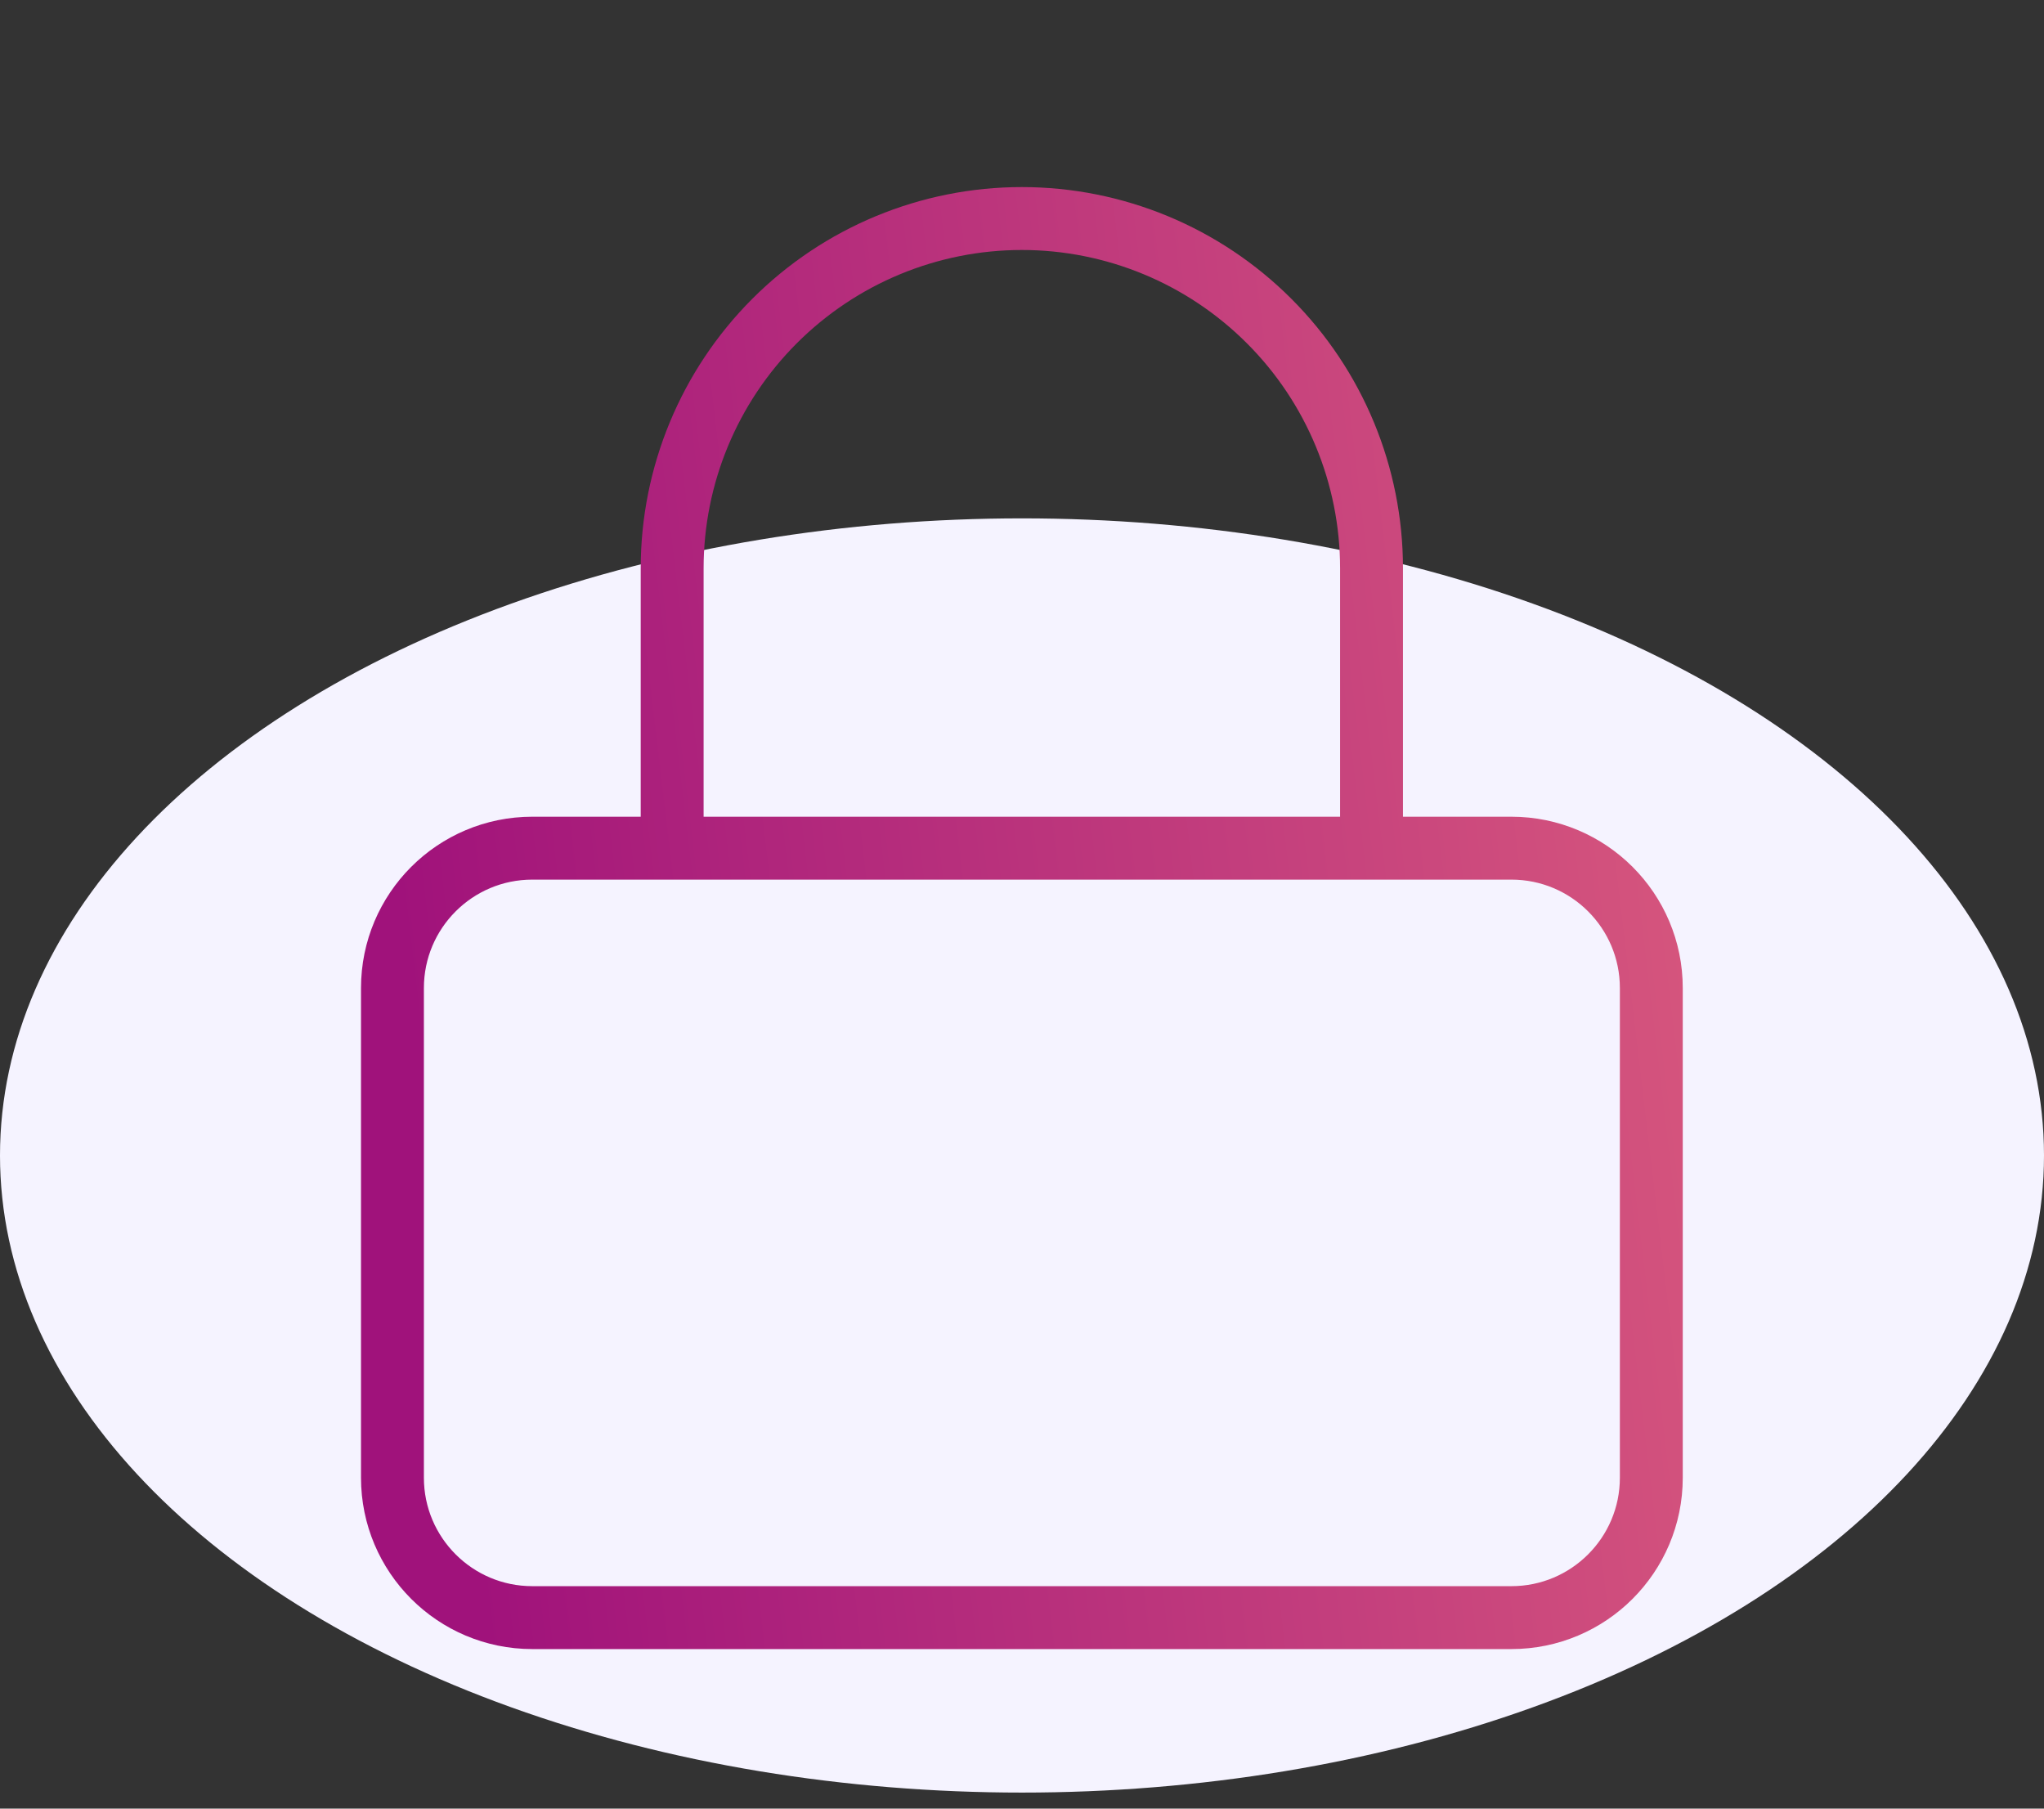
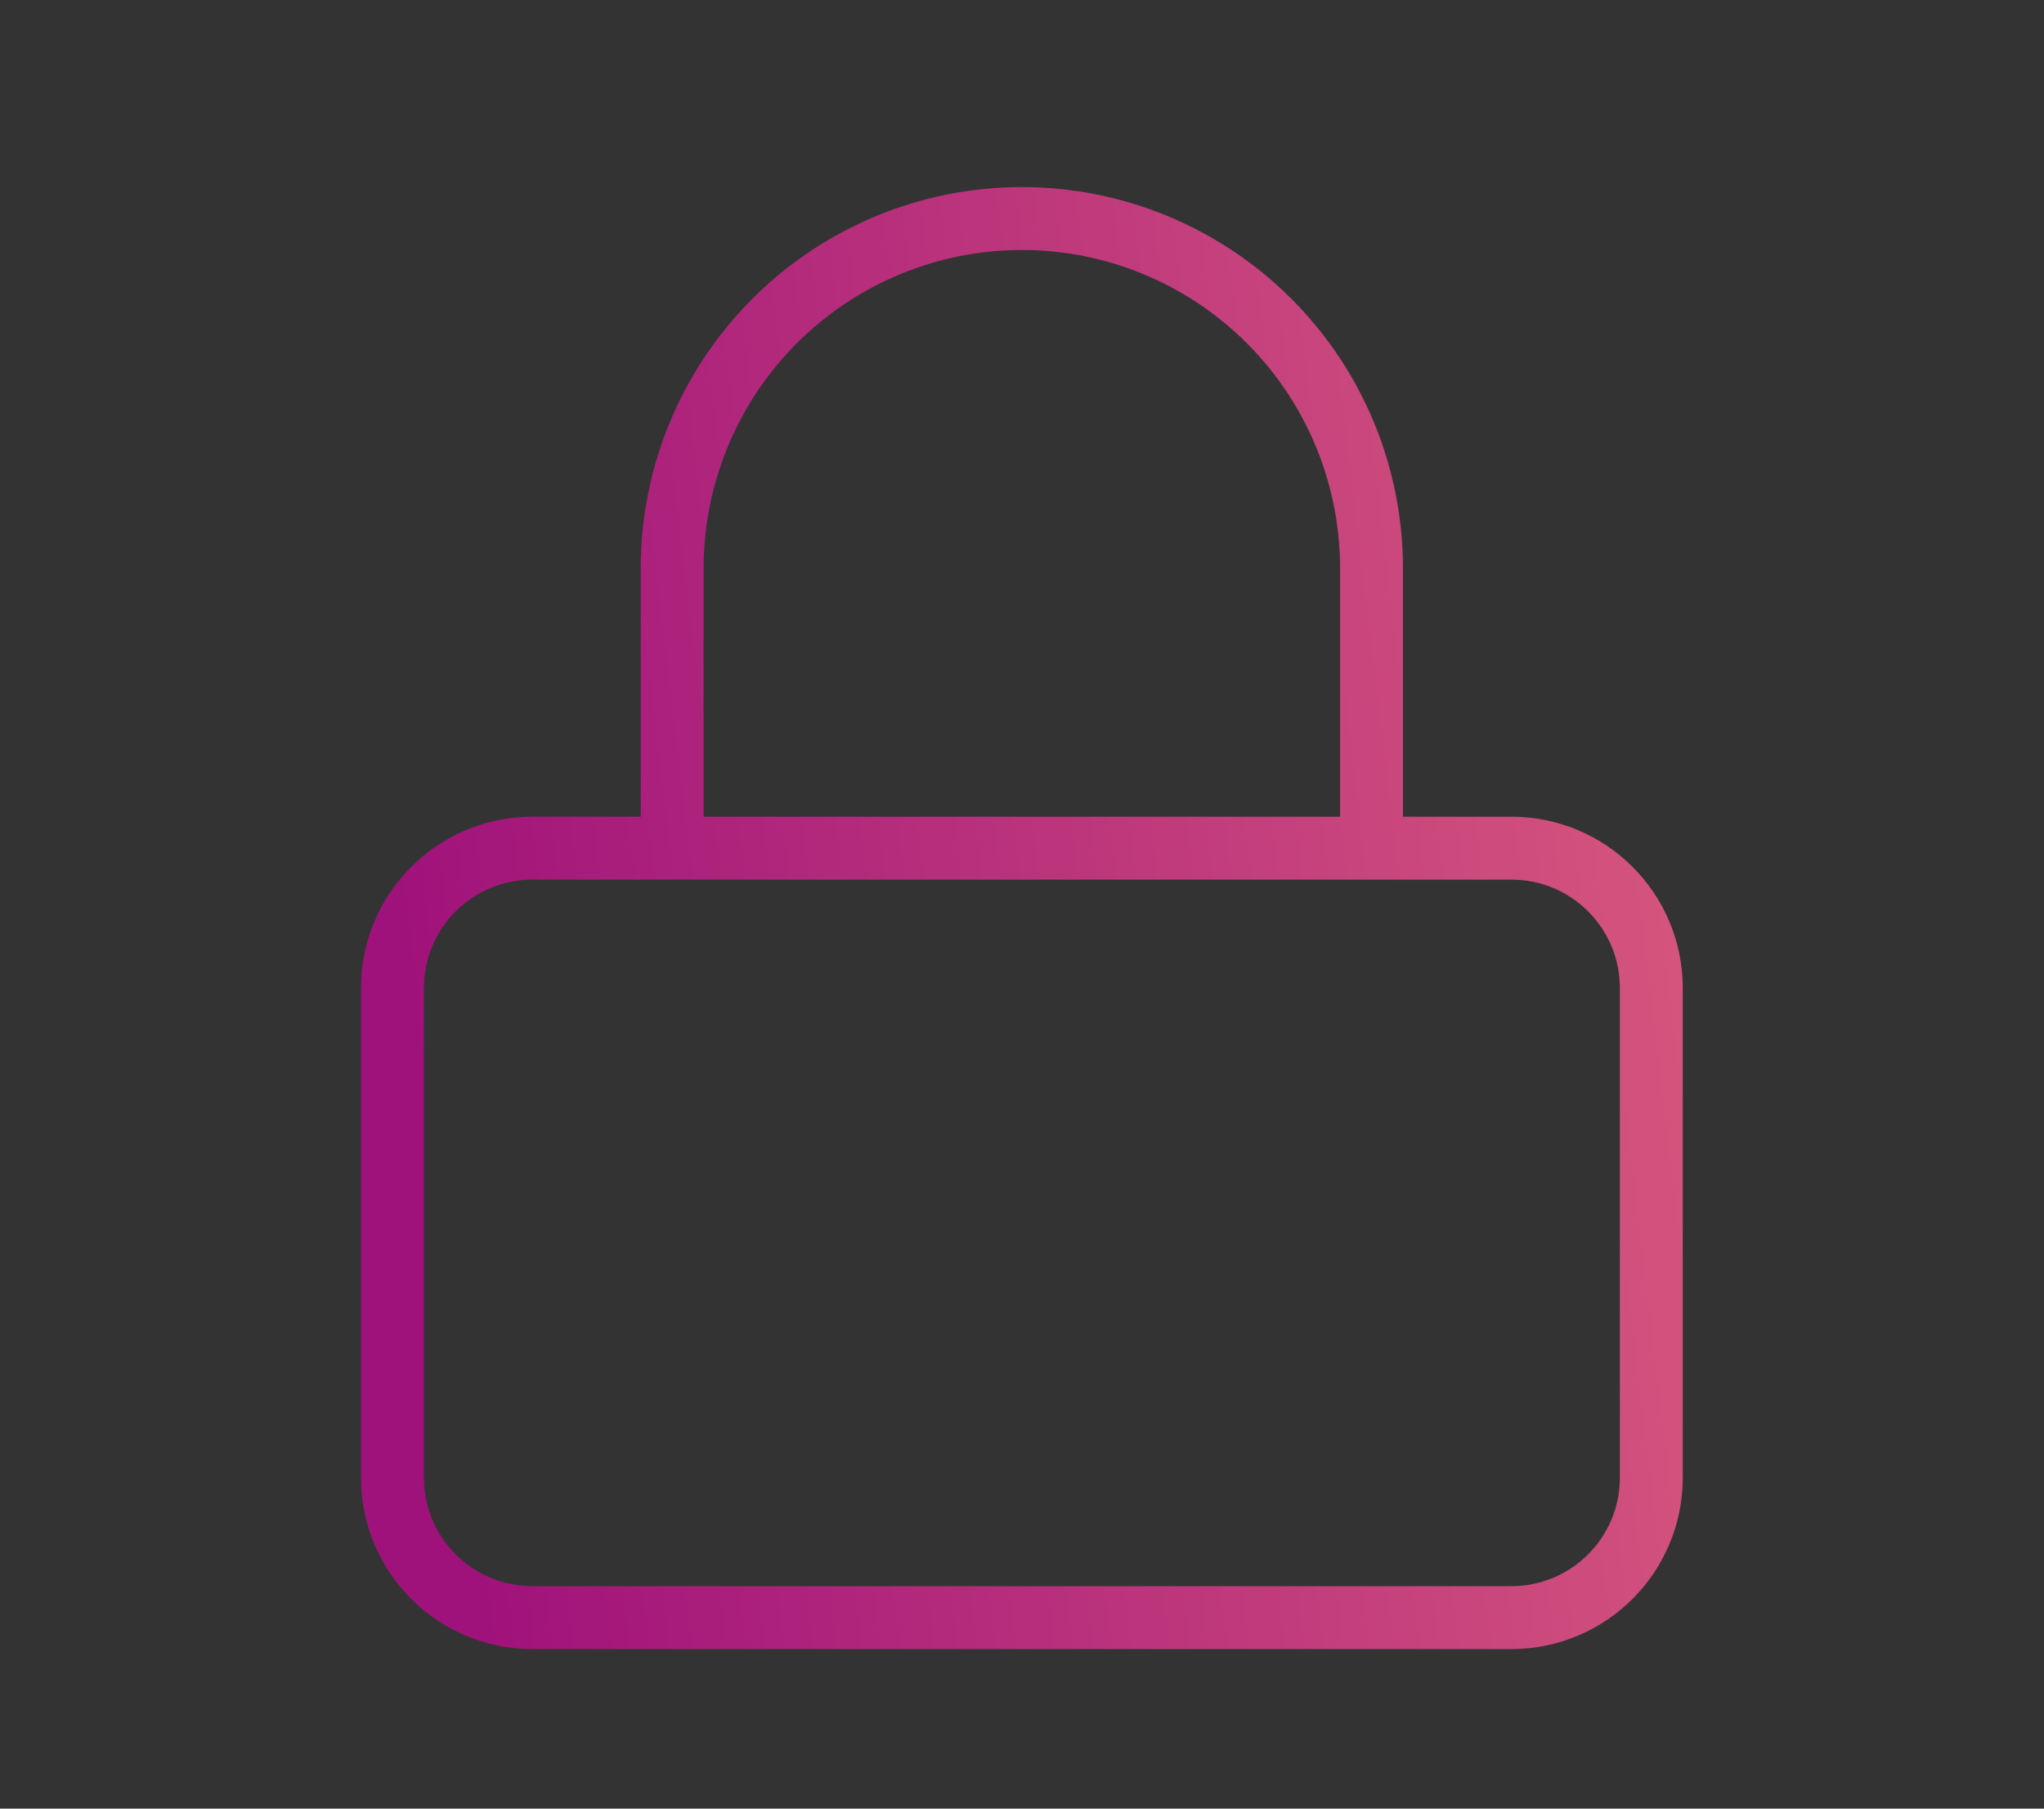
<svg xmlns="http://www.w3.org/2000/svg" width="26" height="23" viewBox="0 0 26 23" fill="none">
  <rect x="0" y="0" width="26" height="23" fill="#333333" stroke="none" />
-   <ellipse cx="13" cy="14.694" rx="13" ry="8.102" fill="#F5F3FF" />
  <path d="M8.55 10.786V7.227C8.55 6.048 9.019 4.916 9.853 4.082C10.687 3.248 11.819 2.779 12.998 2.779C14.178 2.779 15.309 3.248 16.143 4.082C16.978 4.916 17.446 6.048 17.446 7.227V10.786M6.771 10.786H19.225C20.208 10.786 21.005 11.582 21.005 12.565V18.792C21.005 19.774 20.208 20.571 19.225 20.571H6.771C5.789 20.571 4.992 19.774 4.992 18.792V12.565C4.992 11.582 5.789 10.786 6.771 10.786Z" stroke="url(#paint0_linear_5085_44866)" stroke-width="0.8" stroke-linecap="round" stroke-linejoin="round" />
  <defs>
    <linearGradient id="paint0_linear_5085_44866" x1="23.441" y1="-4.93" x2="2.256" y2="-2.408" gradientUnits="userSpaceOnUse">
      <stop stop-color="#E2657E" />
      <stop offset="0.947" stop-color="#A0127B" />
    </linearGradient>
  </defs>
</svg>